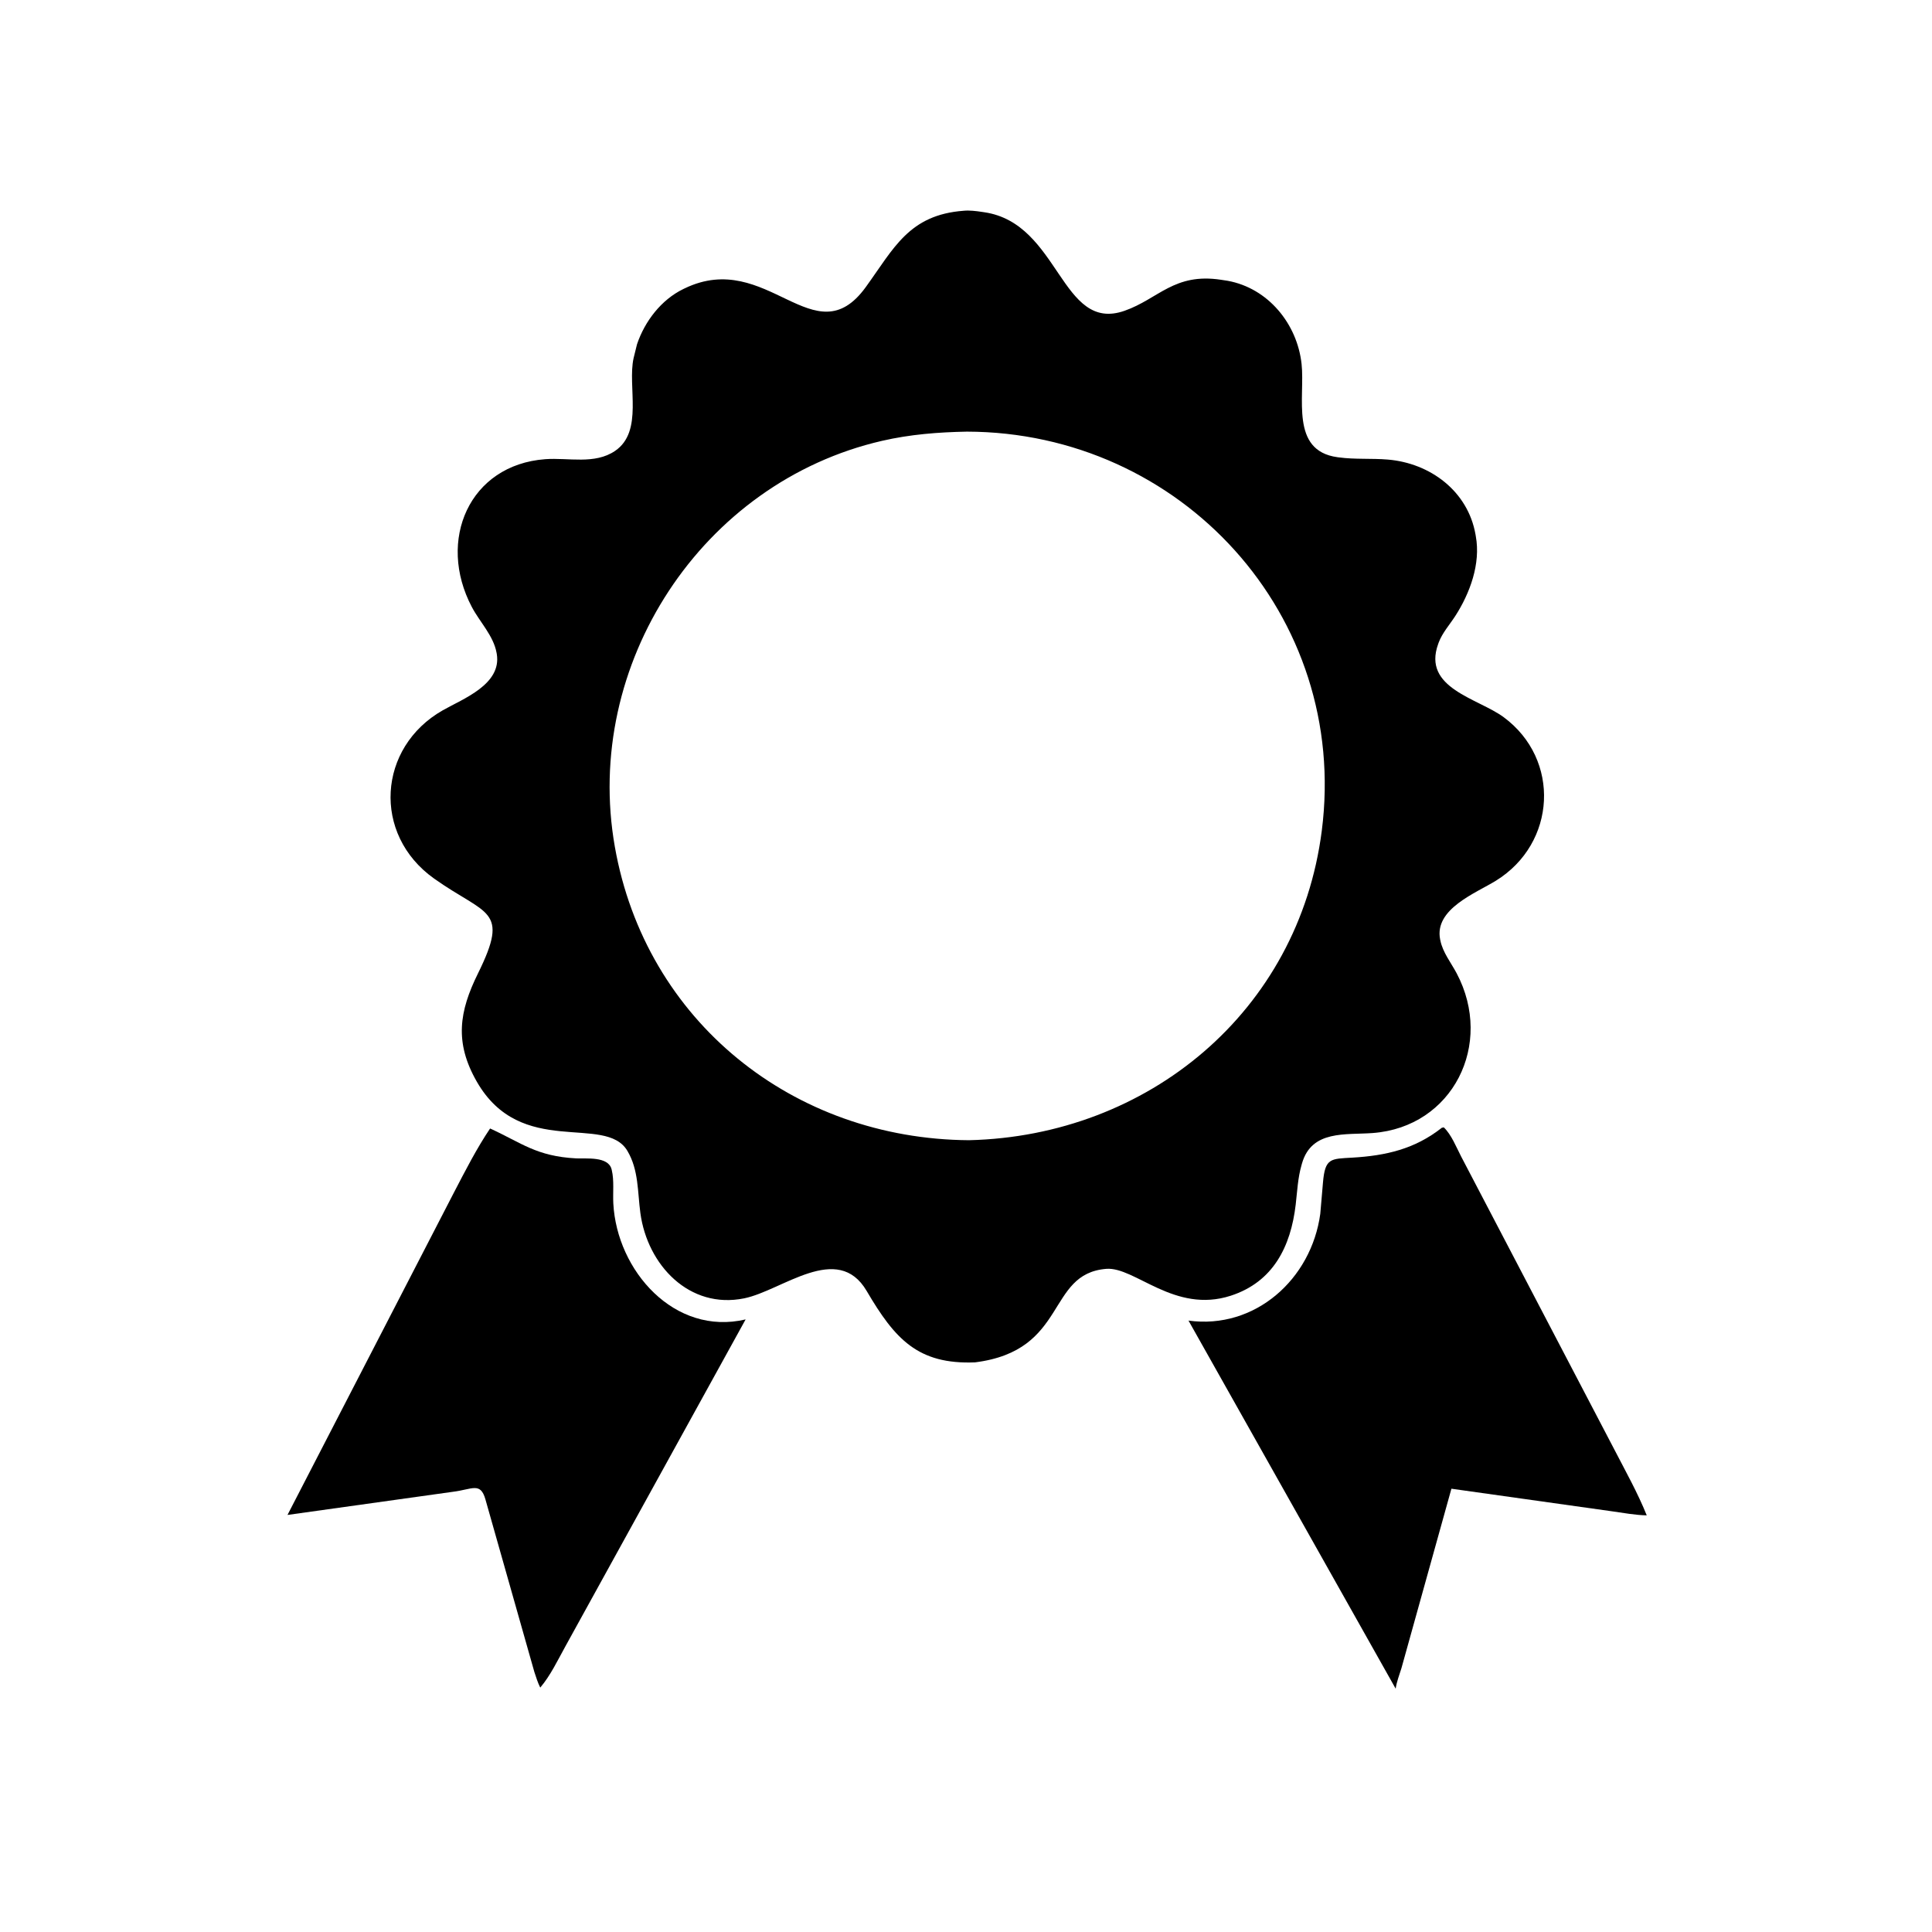
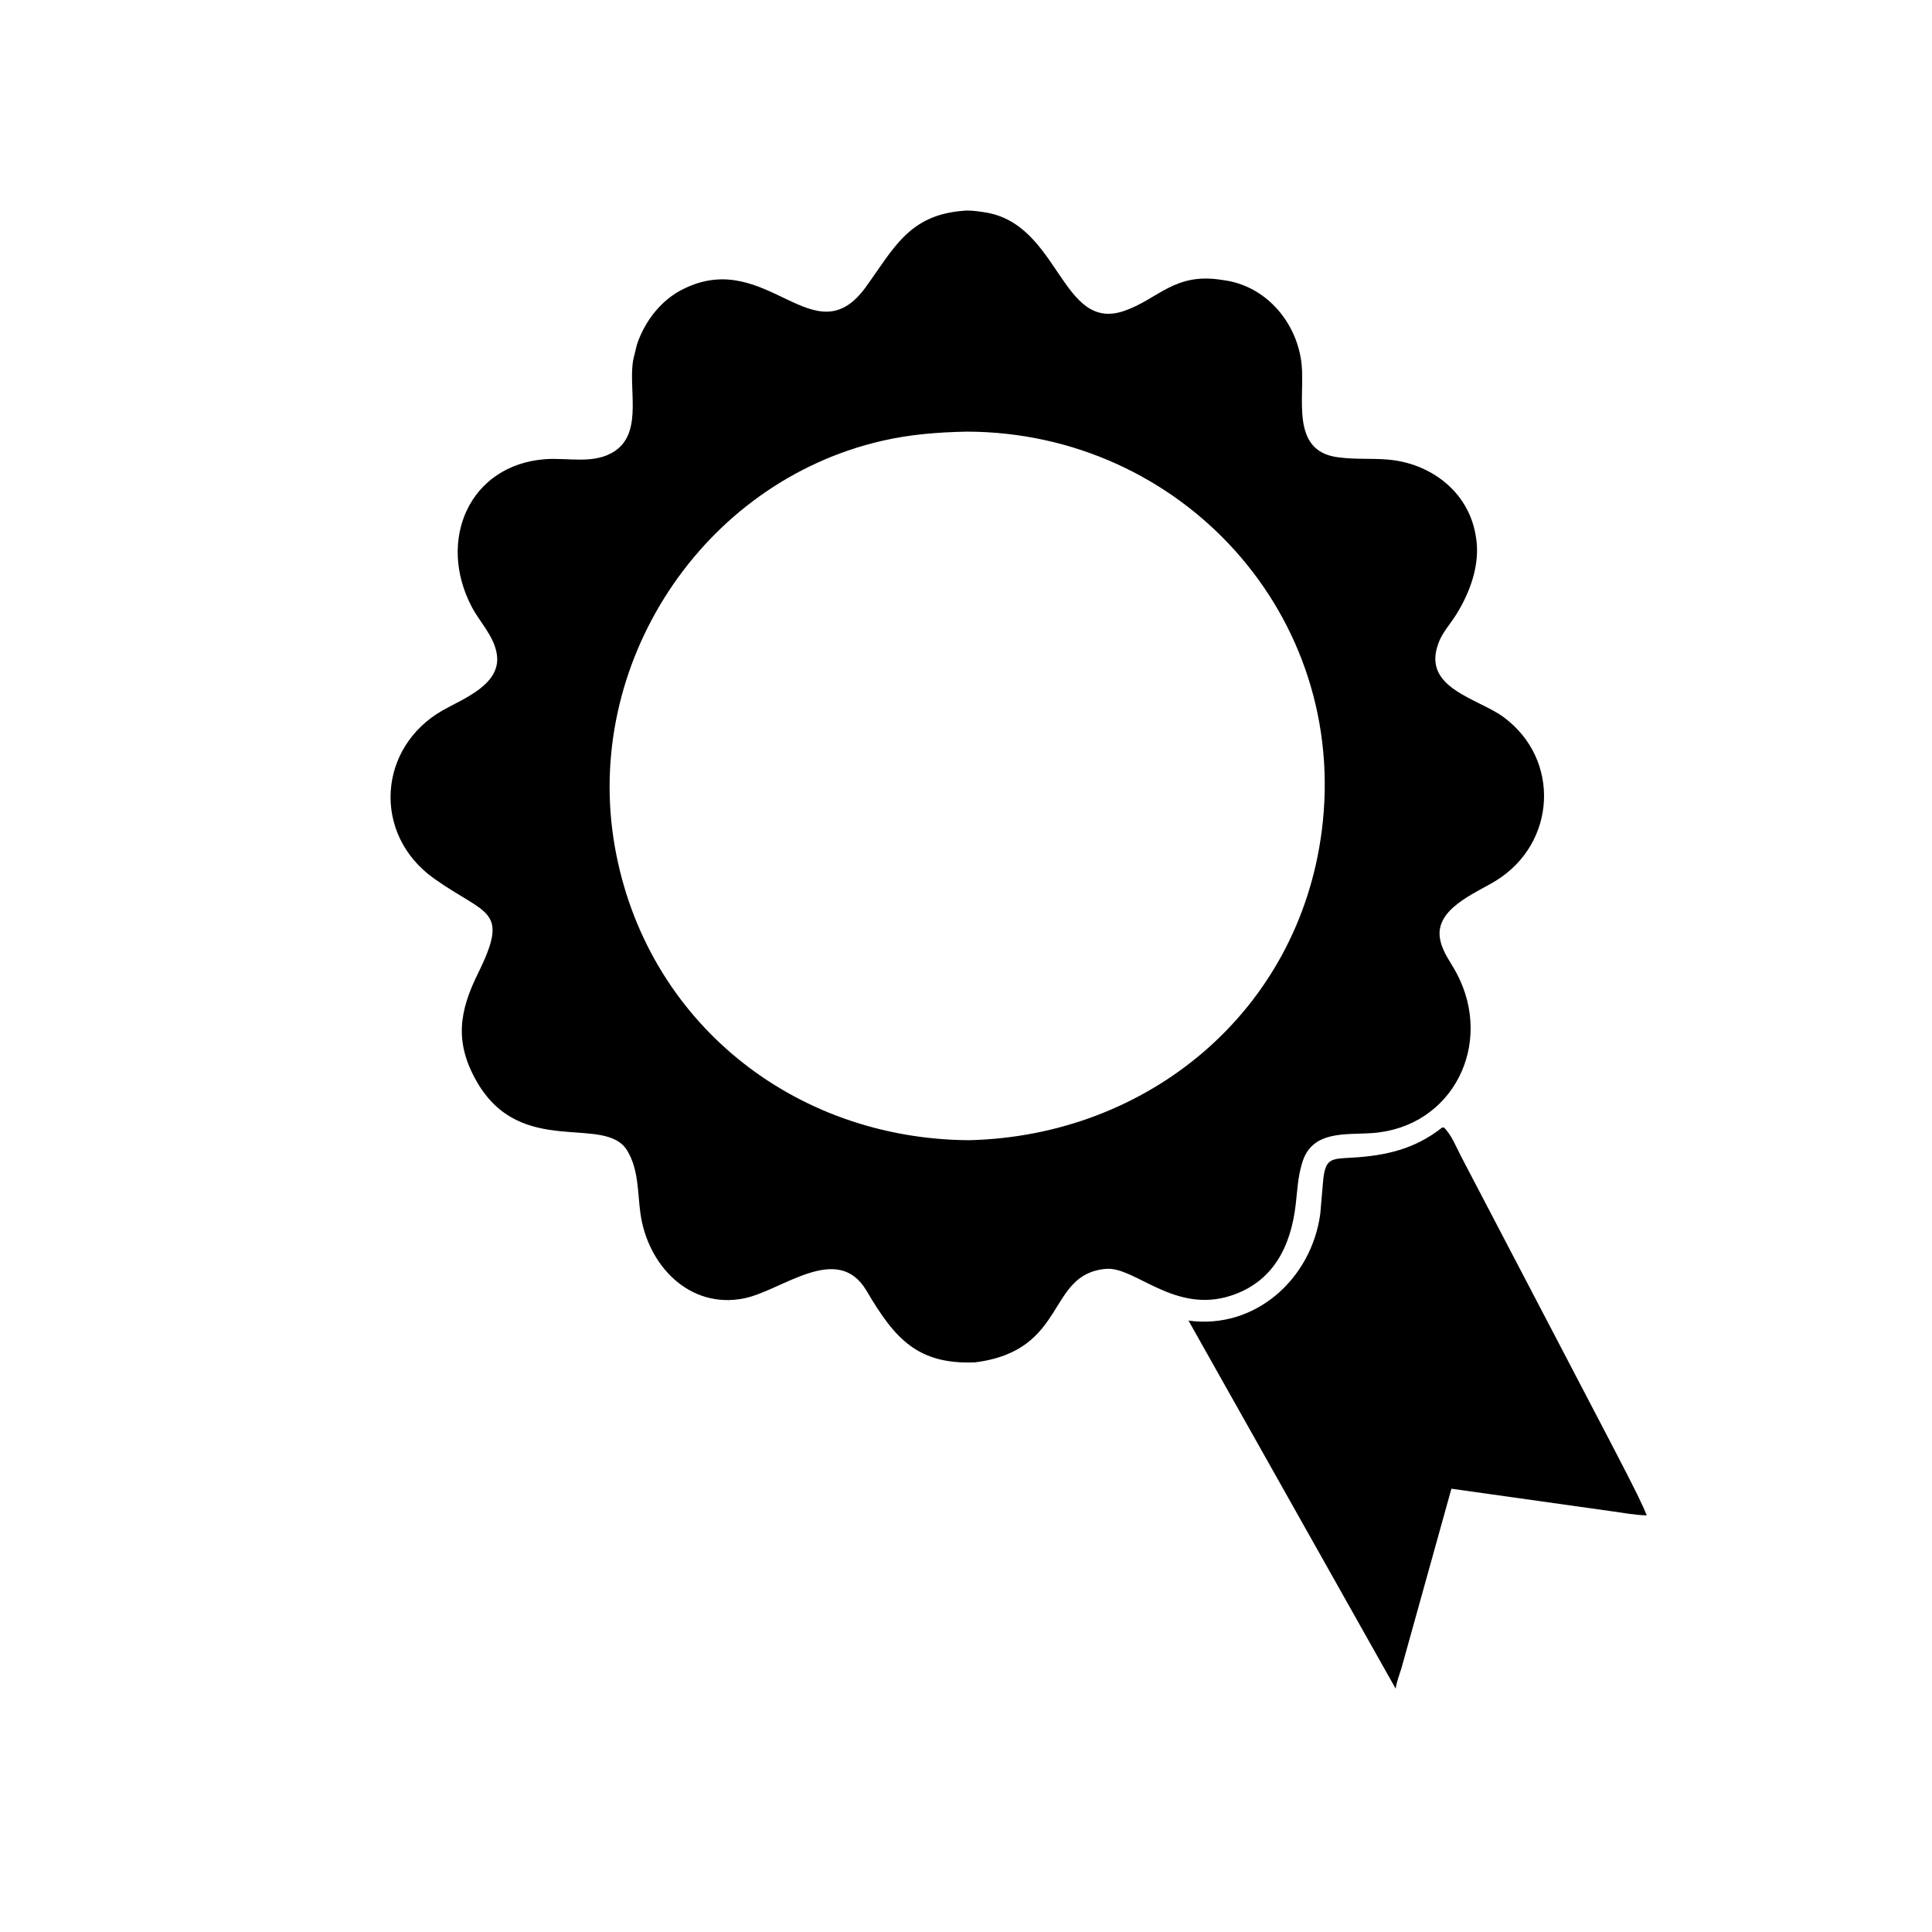
<svg xmlns="http://www.w3.org/2000/svg" version="1.1" style="display: block;" viewBox="0 0 2048 2048" width="640" height="640">
-   <path transform="translate(0,0)" fill="rgb(0,0,0)" d="M 519.515 1196.25 C 553.05 1211.54 568.486 1225.71 610.76 1227.93 C 621.189 1228.48 644.675 1225.44 648.302 1239.47 L 648.534 1240.5 C 651.122 1251.3 649.556 1264.43 650.139 1275.63 C 653.854 1347 714.966 1416.39 790.388 1398.64 L 599.301 1745.25 C 591.264 1759.79 583.466 1776.25 572.684 1788.92 C 570.018 1783.65 568.312 1777.97 566.448 1772.38 L 514.564 1589.39 C 509.228 1570.71 500.72 1578.82 480.151 1581.35 L 304.761 1605.89 L 481.474 1263.58 C 493.353 1240.82 505.164 1217.57 519.515 1196.25 z" />
-   <path transform="translate(0,0)" fill="rgb(0,0,0)" d="M 1528.37 1195.5 L 1530.47 1195.04 C 1538.58 1202.77 1543.73 1216.06 1548.9 1225.99 L 1711.36 1536.71 C 1723.13 1559.49 1736.06 1582.54 1745.61 1606.34 C 1733.44 1606.1 1721 1603.77 1708.95 1602.07 L 1538.56 1578.1 L 1485.58 1768.37 C 1483.37 1775.58 1480.53 1782.57 1479.47 1790.06 L 1259.86 1399.89 C 1330.28 1409.52 1390.12 1356.12 1399.56 1286.63 L 1402.41 1253.5 C 1404.63 1227.31 1410.63 1228.49 1433.74 1227.13 C 1469.03 1225.04 1499.71 1218.09 1528.37 1195.5 z" />
+   <path transform="translate(0,0)" fill="rgb(0,0,0)" d="M 1528.37 1195.5 L 1530.47 1195.04 C 1538.58 1202.77 1543.73 1216.06 1548.9 1225.99 C 1723.13 1559.49 1736.06 1582.54 1745.61 1606.34 C 1733.44 1606.1 1721 1603.77 1708.95 1602.07 L 1538.56 1578.1 L 1485.58 1768.37 C 1483.37 1775.58 1480.53 1782.57 1479.47 1790.06 L 1259.86 1399.89 C 1330.28 1409.52 1390.12 1356.12 1399.56 1286.63 L 1402.41 1253.5 C 1404.63 1227.31 1410.63 1228.49 1433.74 1227.13 C 1469.03 1225.04 1499.71 1218.09 1528.37 1195.5 z" />
  <path transform="translate(0,0)" fill="rgb(0,0,0)" d="M 1021.65 223.408 C 1027.46 222.803 1034.71 223.693 1040.52 224.566 L 1043.4 224.991 C 1123.51 236.709 1124.44 353.1 1192.03 329.458 C 1228.02 316.872 1244.61 288.97 1294.38 296.579 L 1301.46 297.666 C 1344.36 305.539 1375.1 343.326 1379.73 385.838 C 1383.55 420.921 1367.24 477.726 1417.68 484.641 L 1419.19 484.837 C 1436.4 487.167 1453.97 485.708 1471.27 487.172 C 1516.04 490.961 1556.05 520.586 1564.12 566.649 L 1564.43 568.5 C 1569.72 597.523 1558.22 628.886 1542.6 653.07 C 1536.73 662.154 1528.87 670.907 1525.08 681.102 L 1524.55 682.581 C 1507.41 729.673 1566.7 740.129 1593.93 760.226 C 1654.55 804.958 1649.96 893.982 1585.63 933.652 C 1564.26 946.825 1520.32 963.511 1526.58 995.665 L 1526.86 997 C 1529.37 1009.56 1538.25 1020.63 1544.16 1031.82 C 1583.83 1106.86 1540.07 1194.68 1455.18 1201.06 C 1426.34 1203.23 1390.49 1197.63 1380.21 1233.13 L 1379.71 1234.92 C 1375.74 1248.55 1375.14 1262.85 1373.5 1276.87 C 1368.3 1321.5 1349.58 1358.92 1304.69 1373.5 C 1244.99 1392.89 1203.02 1342.56 1172.62 1345.04 C 1108.68 1350.26 1132.56 1431.68 1033.58 1444.16 C 972.927 1446.57 948.593 1419.38 918.718 1368.5 C 887.922 1316.06 829.232 1368.02 788.971 1376.27 C 730.805 1388.19 686.296 1341.1 678.822 1285.9 C 675.768 1263.35 677.098 1240.26 665.079 1219.99 C 641.536 1180.28 552.336 1228.59 505.348 1146.45 C 481.554 1104.86 486.833 1072.06 506.659 1031.92 C 540.807 962.78 515.519 970.743 460.013 931.21 C 394.292 884.402 400.334 792.176 469.387 752.93 C 490.963 740.668 531.872 725.531 526.617 693.268 L 526.38 692 C 523.126 673.9 508.569 659.392 500.159 643.439 C 462.85 572.665 497.578 492.751 577.927 486.762 C 602.495 484.93 630.435 492.724 652.061 477.931 C 682.396 457.181 664.936 409.616 671.651 379.541 L 675.273 364.905 C 683.52 340.521 700.904 317.751 724.396 306.352 L 725.811 305.68 C 813.47 263.395 863.174 379.669 917.782 304.289 C 947.537 263.216 963.529 227.691 1021.65 223.408 z M 1024.93 457.552 C 994.526 458.129 964.716 460.458 934.994 467.301 C 743.994 511.271 617.619 704.279 651.777 897.725 C 684.419 1082.58 840.847 1207.45 1027.2 1208.67 C 1216.91 1204.18 1376.56 1072.43 1401.15 880.603 C 1430.42 652.262 1251.92 458.008 1024.93 457.552 z" />
</svg>